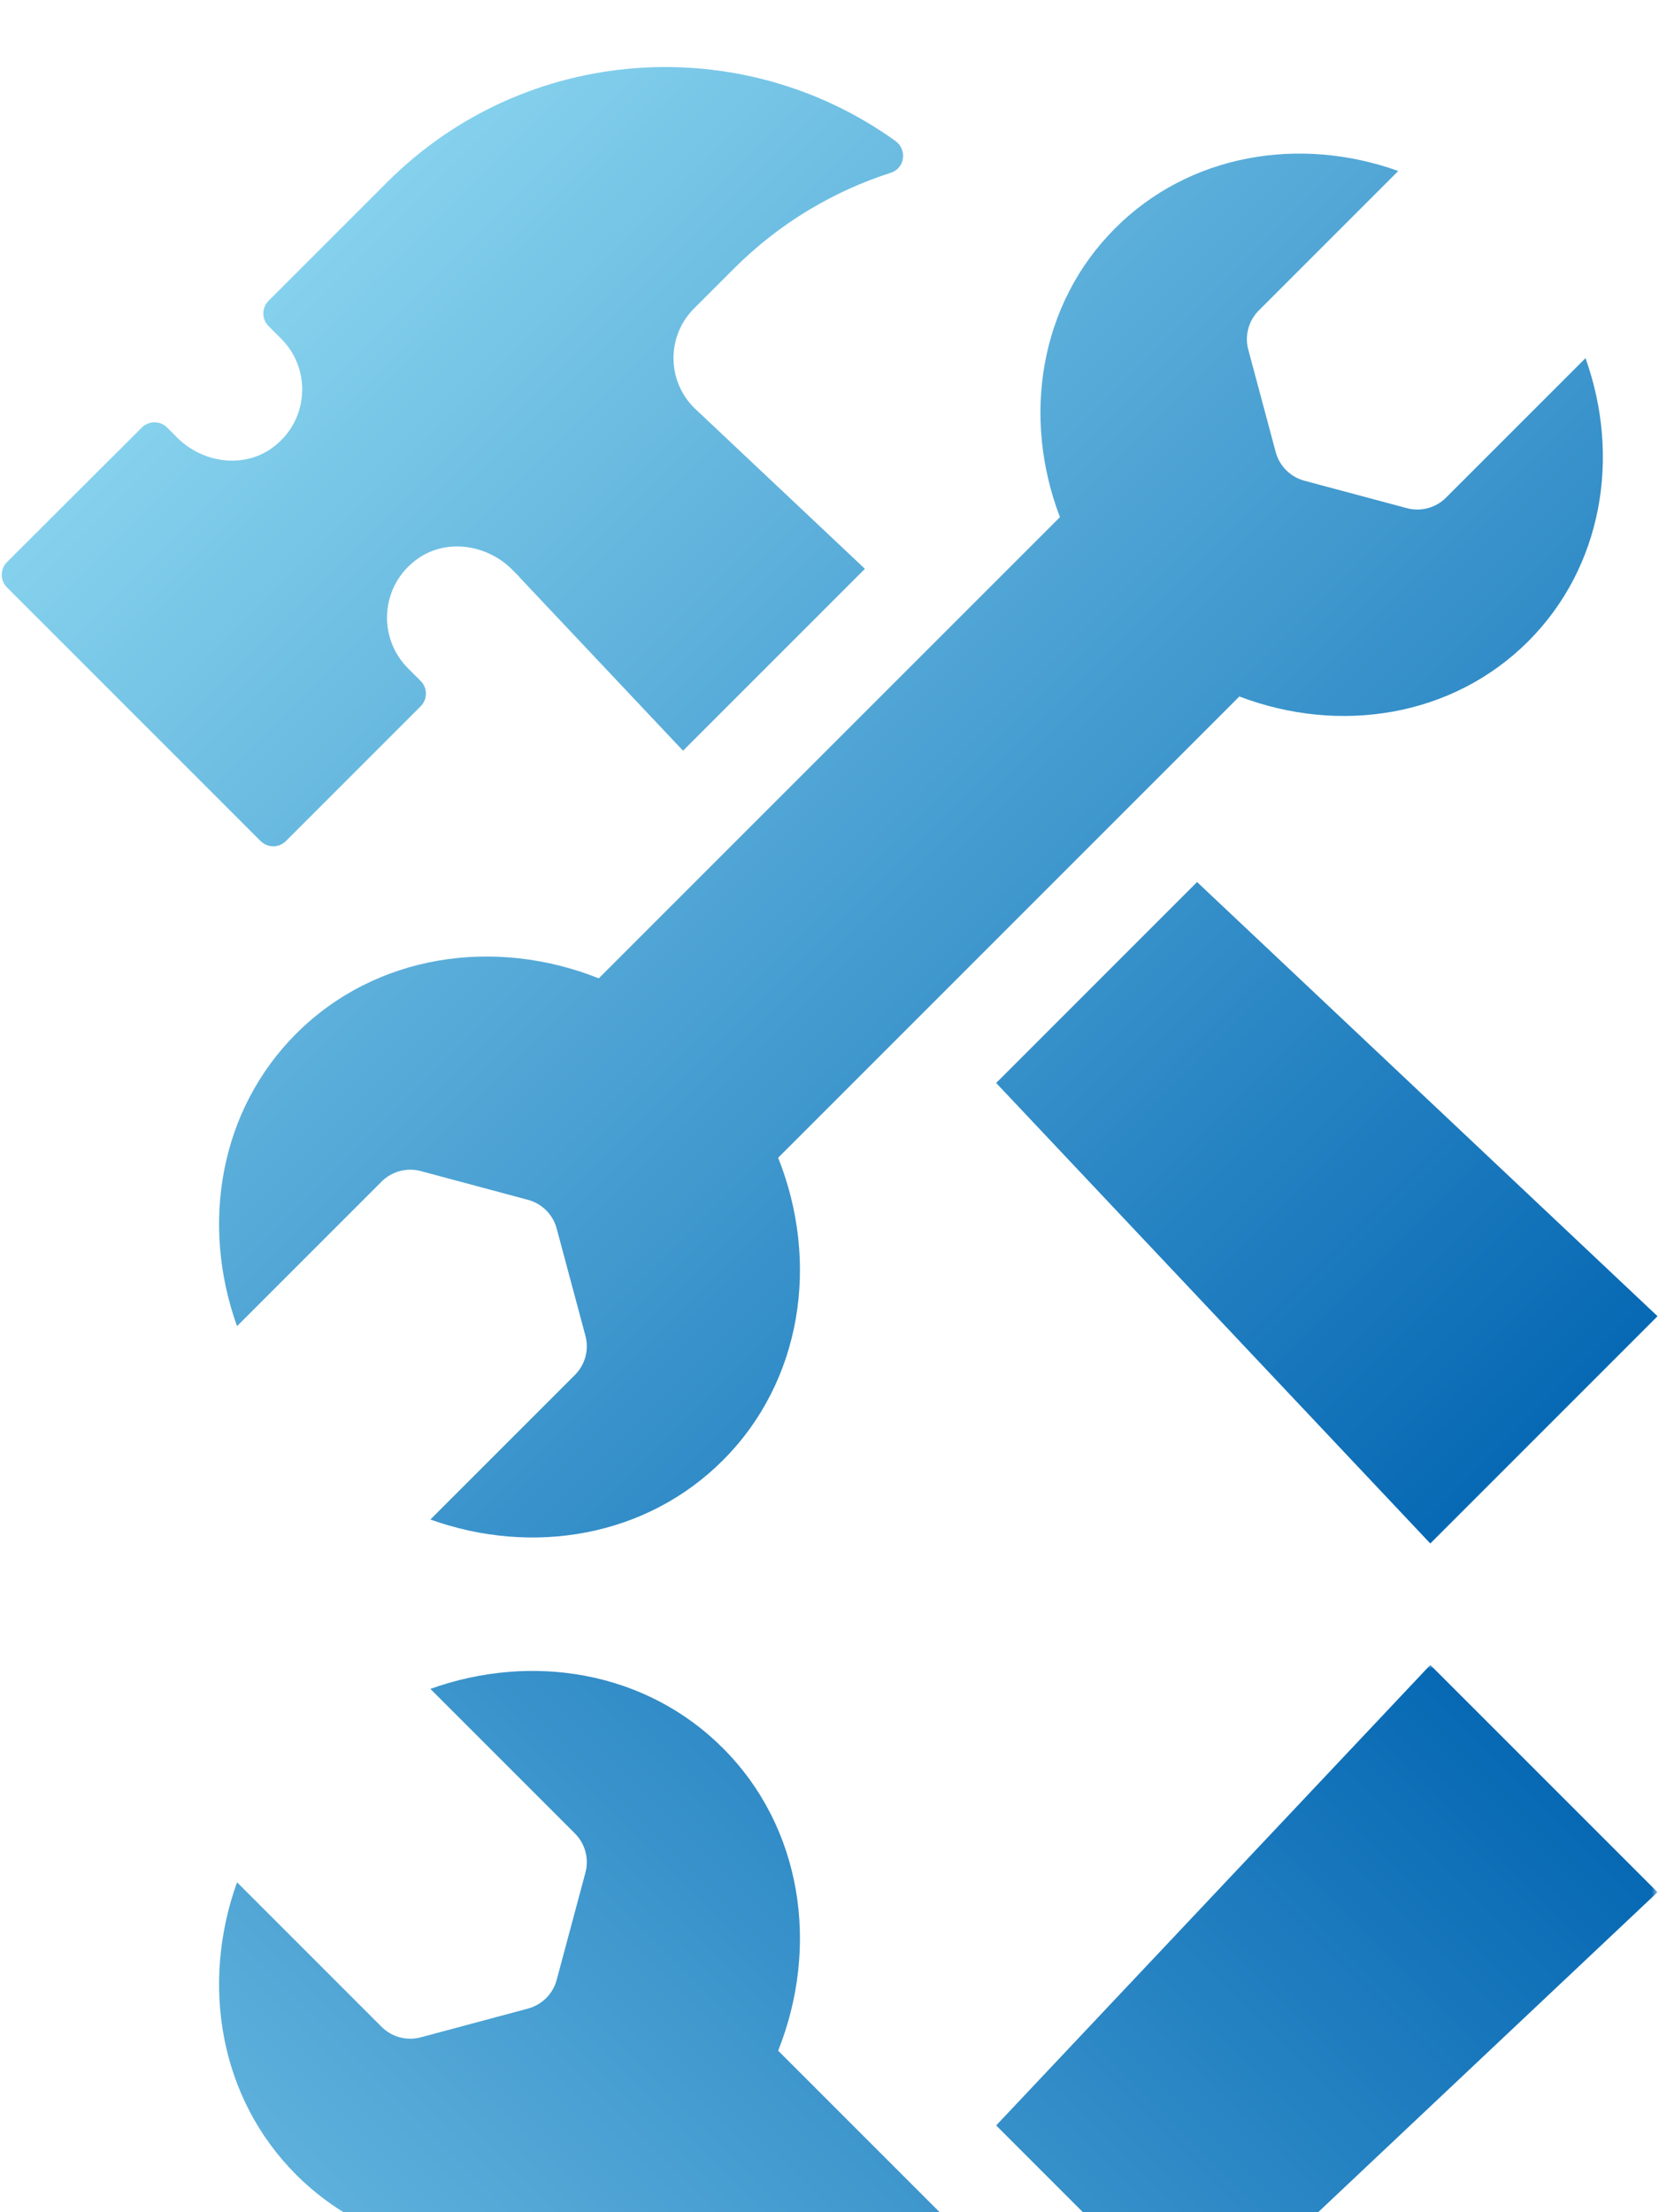
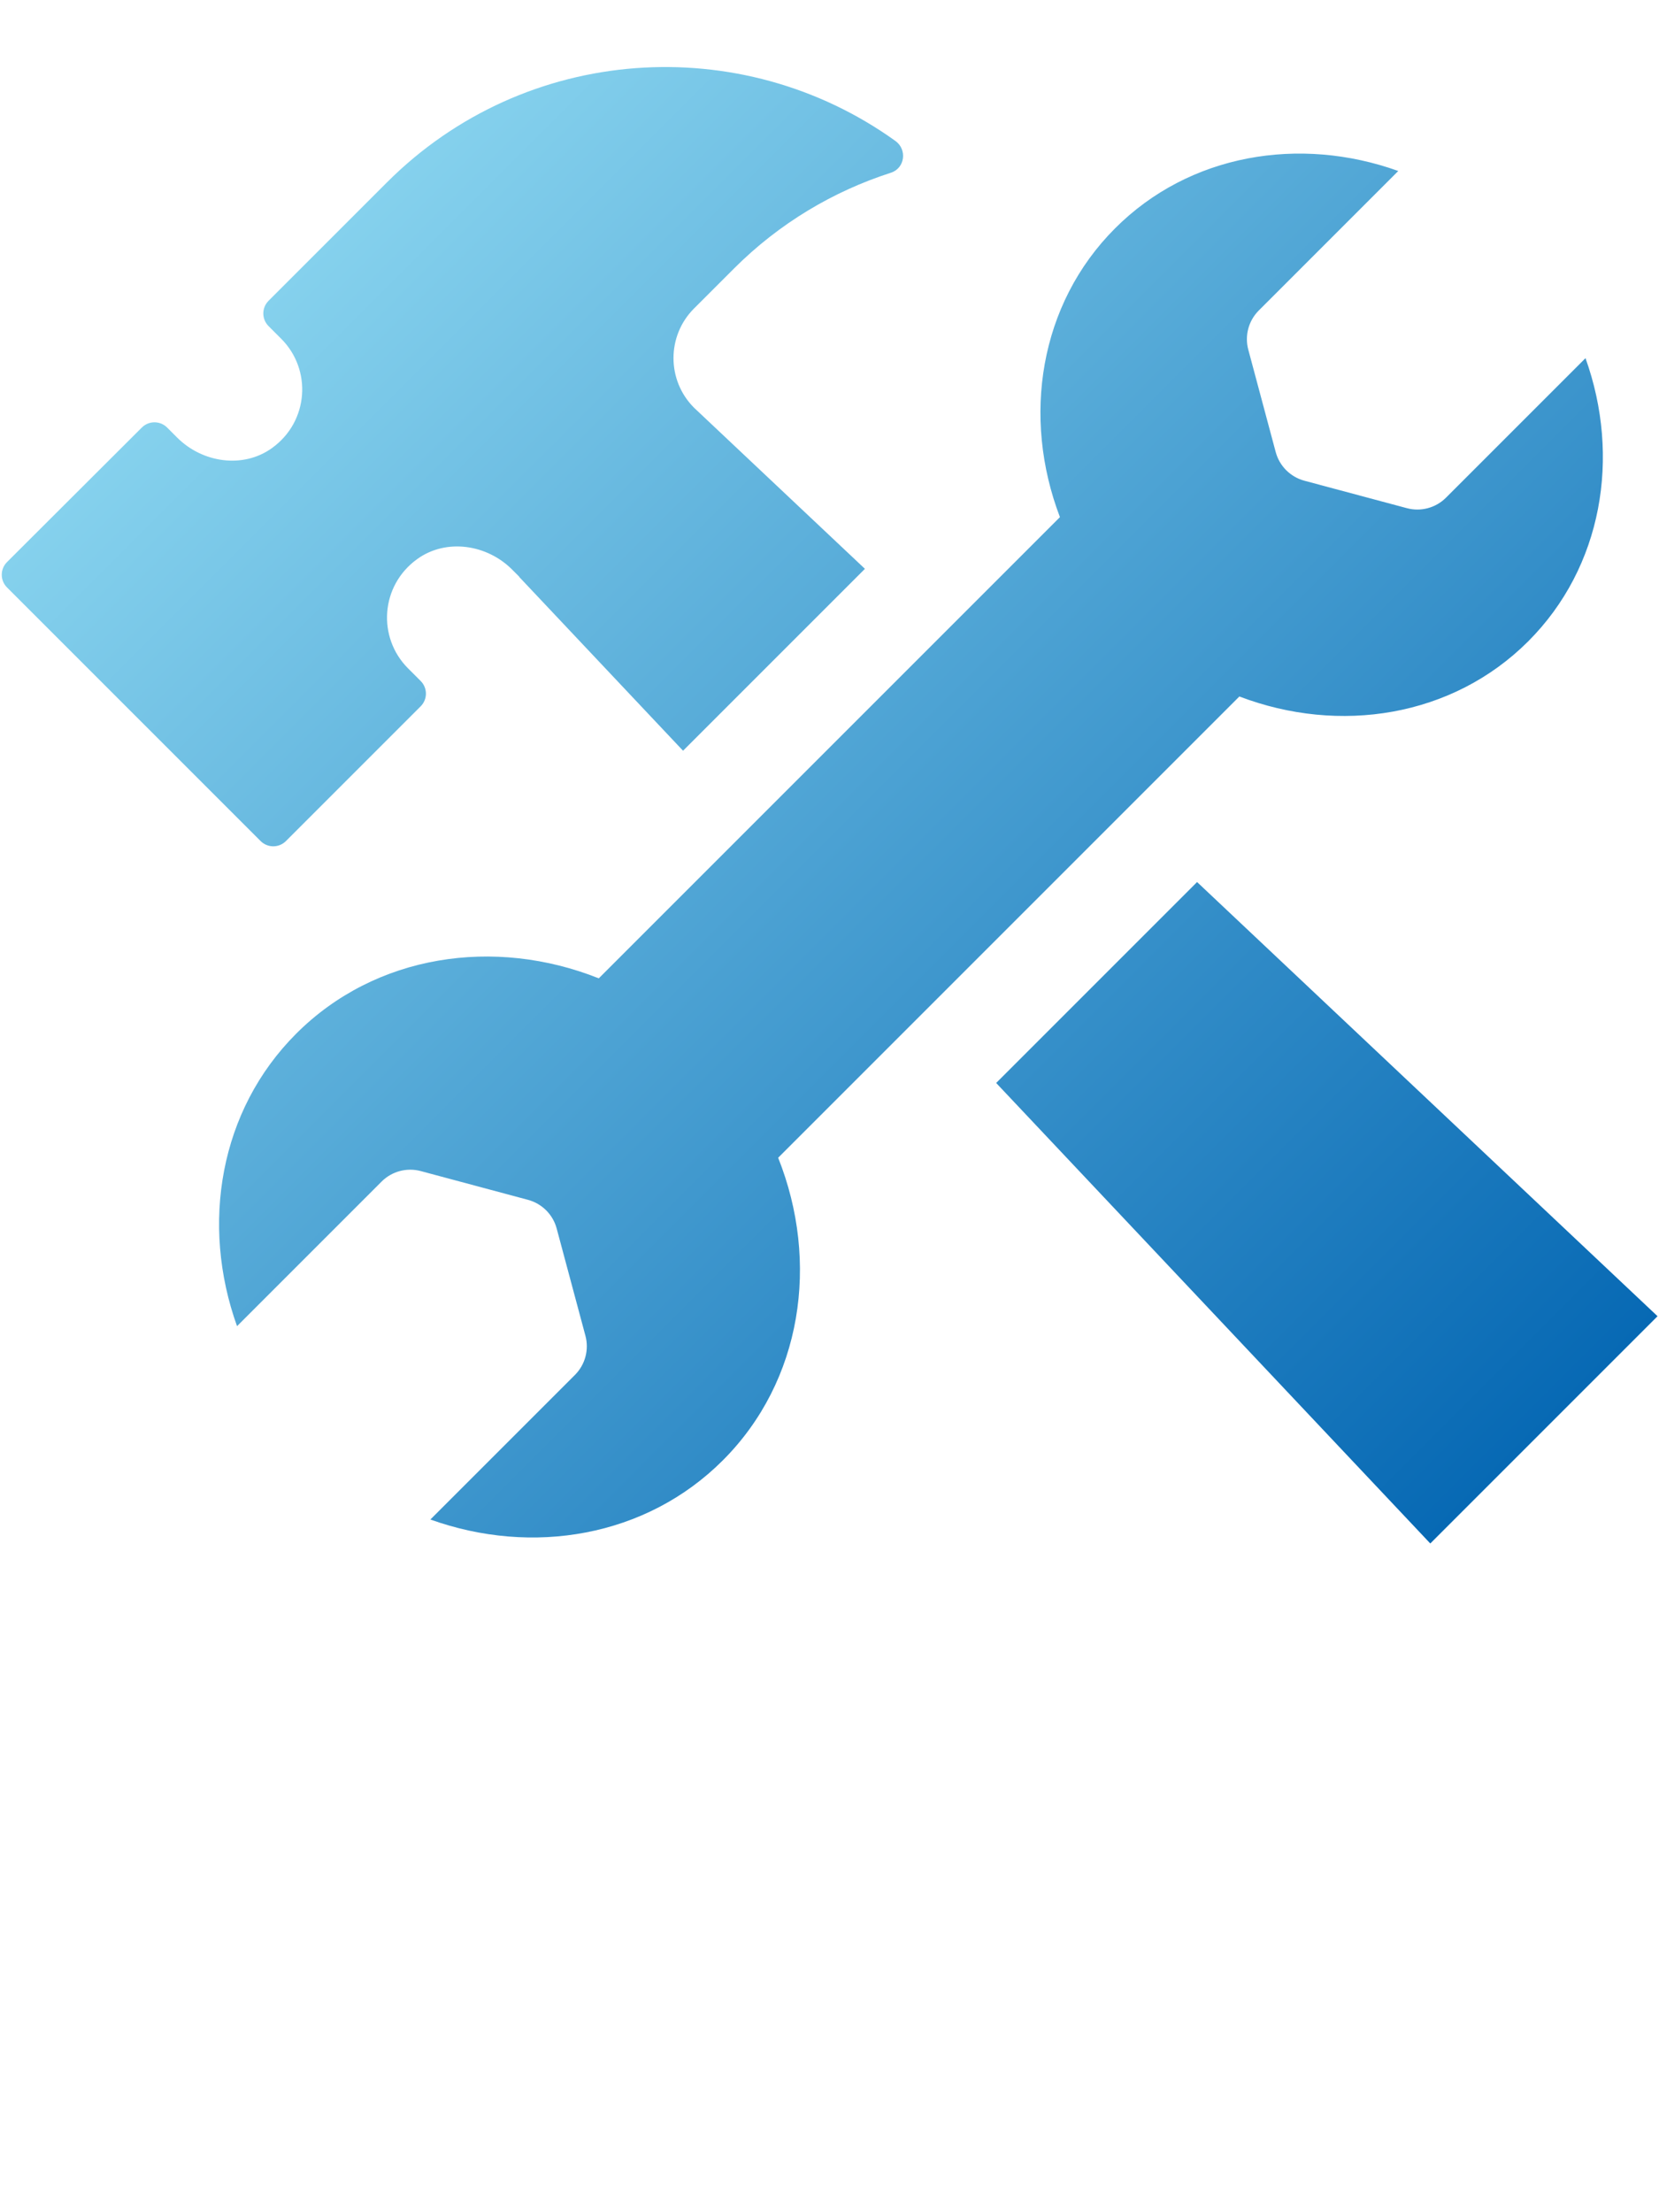
<svg xmlns="http://www.w3.org/2000/svg" xmlns:xlink="http://www.w3.org/1999/xlink" id="a" viewBox="0 0 238.8 318.4">
  <defs>
    <style>.f{fill:url(#d);}.g{fill:url(#e);}.h{fill:url(#c);}.i{mask:url(#b);}</style>
    <linearGradient id="c" x1="287.51" y1="836.13" x2="450.86" y2="836.13" gradientTransform="translate(955.55 -47.87) rotate(90)" gradientUnits="userSpaceOnUse">
      <stop offset="0" stop-color="#575757" />
      <stop offset=".11" stop-color="#4e4e4e" />
      <stop offset=".3" stop-color="#353535" />
      <stop offset=".53" stop-color="#0e0e0e" />
      <stop offset=".6" stop-color="#010101" />
    </linearGradient>
    <mask id="b" x=".26" y="239.64" width="238.33" height="163.34" maskUnits="userSpaceOnUse">
-       <rect class="h" x=".26" y="239.64" width="238.33" height="163.34" />
-     </mask>
+       </mask>
    <linearGradient id="d" x1="174.33" y1="737.62" x2="419.07" y2="737.62" gradientTransform="translate(444.24 1070.65) rotate(-45) scale(1 -1)" gradientUnits="userSpaceOnUse">
      <stop offset="0" stop-color="#85d1ed" />
      <stop offset="1" stop-color="#0769b4" />
    </linearGradient>
    <linearGradient id="e" x1="-91.17" y1="472.11" x2="153.57" y2="472.11" gradientTransform="translate(444.24 -233.4) rotate(45)" xlink:href="#d" />
  </defs>
  <g class="i">
-     <path class="f" d="M178.39,361.54c14.39-5.49,30.67-2.97,41.58,7.93,10.7,10.7,13.34,26.57,8.25,40.76l-20.08-20.08c-1.47-1.47-3.62-2.05-5.63-1.51l-14.75,3.95c-2.01,.54-3.59,2.11-4.13,4.12l-3.95,14.75c-.54,2.01,.04,4.16,1.51,5.63l20.08,20.08c-14.19,5.09-30.06,2.46-40.76-8.25-10.91-10.91-13.43-27.18-7.94-41.57l-66.38-66.38c-15.01,5.98-32.13,3.46-43.55-7.96-11.05-11.05-13.78-27.44-8.52-42.1l20.81,20.81c1.47,1.47,3.62,2.05,5.63,1.51l15.44-4.14c2.01-.54,3.59-2.11,4.13-4.13l4.14-15.44c.54-2.01-.04-4.16-1.51-5.63l-20.81-20.81c14.66-5.26,31.05-2.54,42.1,8.52,11.42,11.42,13.94,28.53,7.96,43.55l66.38,66.38Zm-137.23-20.81l19.39,19.39c1.01,1.01,1.01,2.64,0,3.65l-1.82,1.82c-4.43,4.43-3.99,11.9,1.33,15.73,4.17,3,10.03,2.12,13.66-1.52l1.03-1.03-.02-.02,23.59-25.02,26.18,26.18-24.6,23.19s0,0,0,0c-3.94,3.94-3.94,10.34,0,14.28l5.74,5.74c6.56,6.56,14.34,11.14,22.6,13.8,2.02,.65,2.37,3.33,.65,4.57-22.18,15.94-53.25,13.99-73.19-5.96l-17.04-17.04c-1.01-1.01-1.01-2.64,0-3.65l1.82-1.82c4.43-4.43,3.99-11.9-1.33-15.73-4.17-3-10.03-2.12-13.66,1.52l-1.43,1.43c-1.01,1.01-2.64,1.01-3.65,0L1.01,380.88c-1.01-1.01-1.01-2.64,0-3.65l36.5-36.5c1.01-1.01,2.64-1.01,3.65,0Zm131.15-5.9l-28.92-28.92,62.49-66.28,32.71,32.71-66.28,62.49Z" />
-   </g>
+     </g>
  <path class="g" d="M178.39,100.24c14.39,5.49,30.67,2.97,41.58-7.93,10.7-10.7,13.34-26.57,8.25-40.76l-20.08,20.08c-1.47,1.47-3.62,2.05-5.63,1.51l-14.75-3.95c-2.01-.54-3.59-2.11-4.13-4.12l-3.95-14.75c-.54-2.01,.04-4.16,1.51-5.63l20.08-20.08c-14.19-5.09-30.06-2.46-40.76,8.25-10.91,10.91-13.43,27.18-7.94,41.57l-66.38,66.38c-15.01-5.98-32.13-3.46-43.55,7.96-11.05,11.05-13.78,27.44-8.52,42.1l20.81-20.81c1.47-1.47,3.62-2.05,5.63-1.51l15.44,4.14c2.01,.54,3.59,2.11,4.13,4.13l4.14,15.44c.54,2.01-.04,4.16-1.51,5.63l-20.81,20.81c14.66,5.26,31.05,2.54,42.1-8.52,11.42-11.42,13.94-28.53,7.96-43.55l66.38-66.38ZM41.16,121.05l19.39-19.39c1.01-1.01,1.01-2.64,0-3.65l-1.82-1.82c-4.43-4.43-3.99-11.9,1.33-15.73,4.17-3,10.03-2.12,13.66,1.52l1.03,1.03-.02,.02,23.59,25.02,26.18-26.18-24.6-23.19s0,0,0,0c-3.94-3.94-3.94-10.34,0-14.28l5.74-5.74c6.56-6.56,14.34-11.14,22.6-13.8,2.02-.65,2.37-3.33,.65-4.57-22.18-15.94-53.25-13.99-73.19,5.96l-17.04,17.04c-1.01,1.01-1.01,2.64,0,3.65l1.82,1.82c4.43,4.43,3.99,11.9-1.33,15.73-4.17,3-10.03,2.12-13.66-1.52l-1.43-1.43c-1.01-1.01-2.64-1.01-3.65,0L1.01,80.9c-1.01,1.01-1.01,2.64,0,3.65l36.5,36.5c1.01,1.01,2.64,1.01,3.65,0Zm131.15,5.9l-28.92,28.92,62.49,66.28,32.71-32.71-66.28-62.49Z" />
</svg>